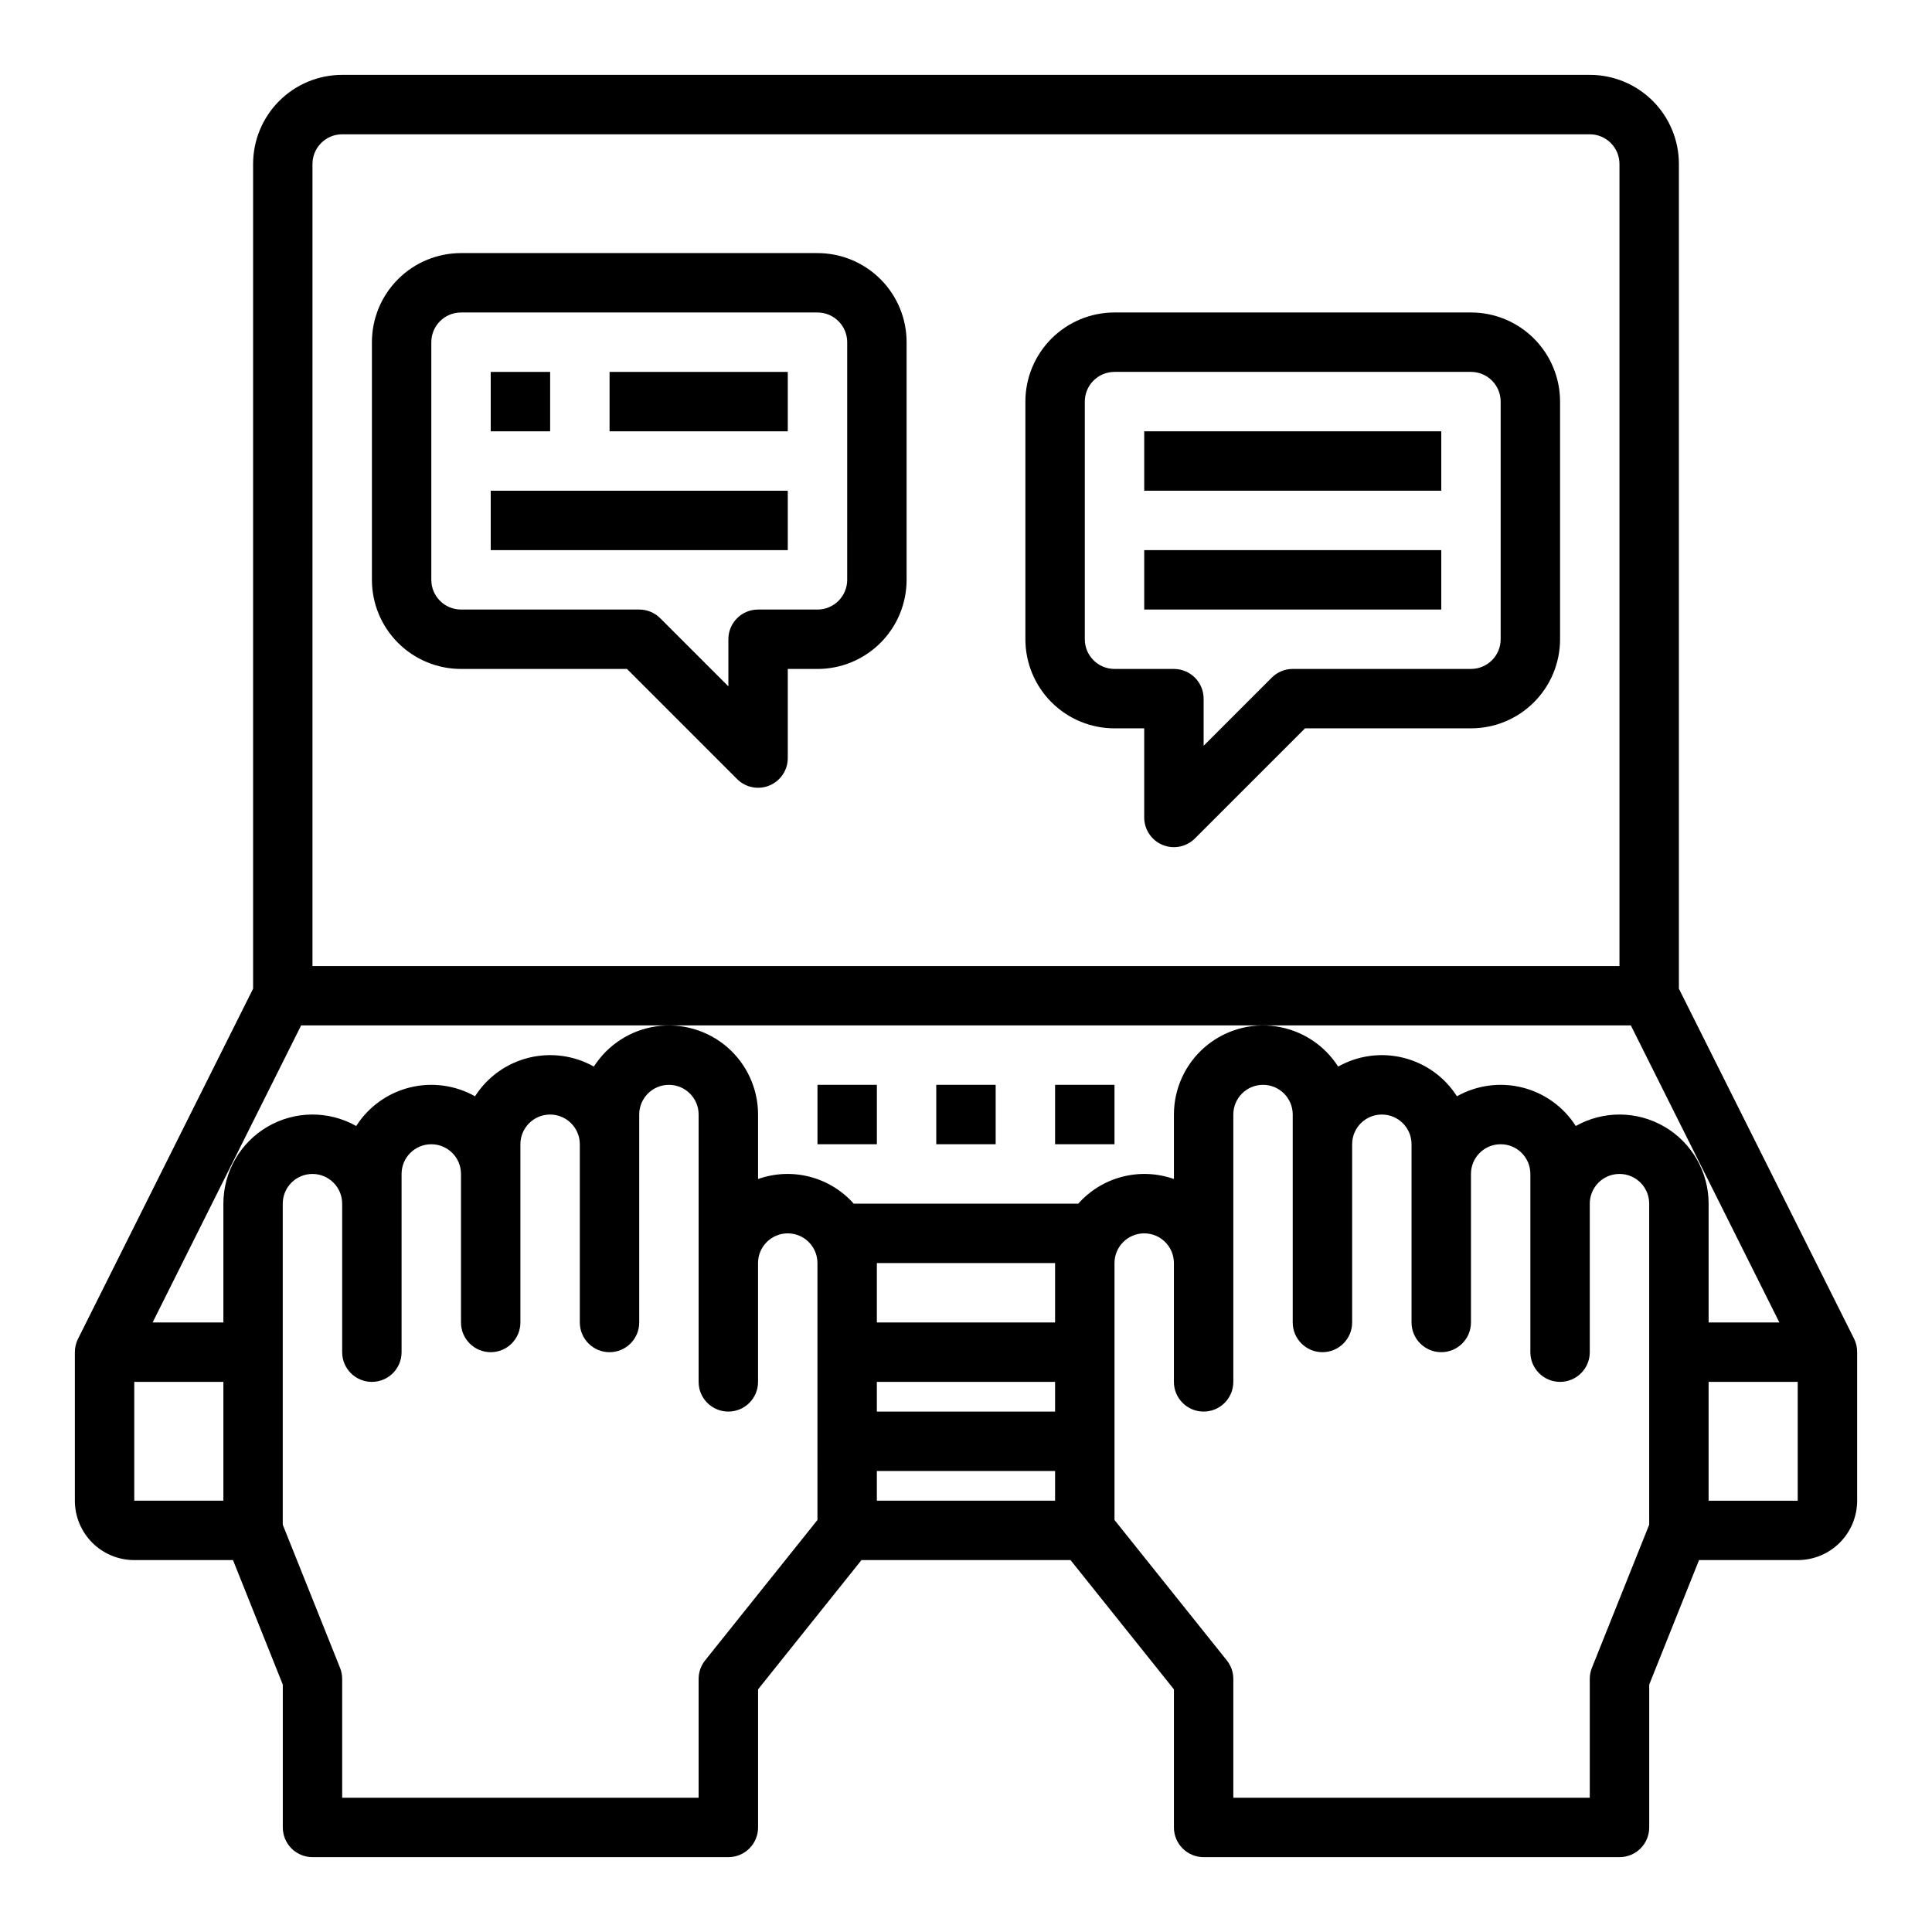
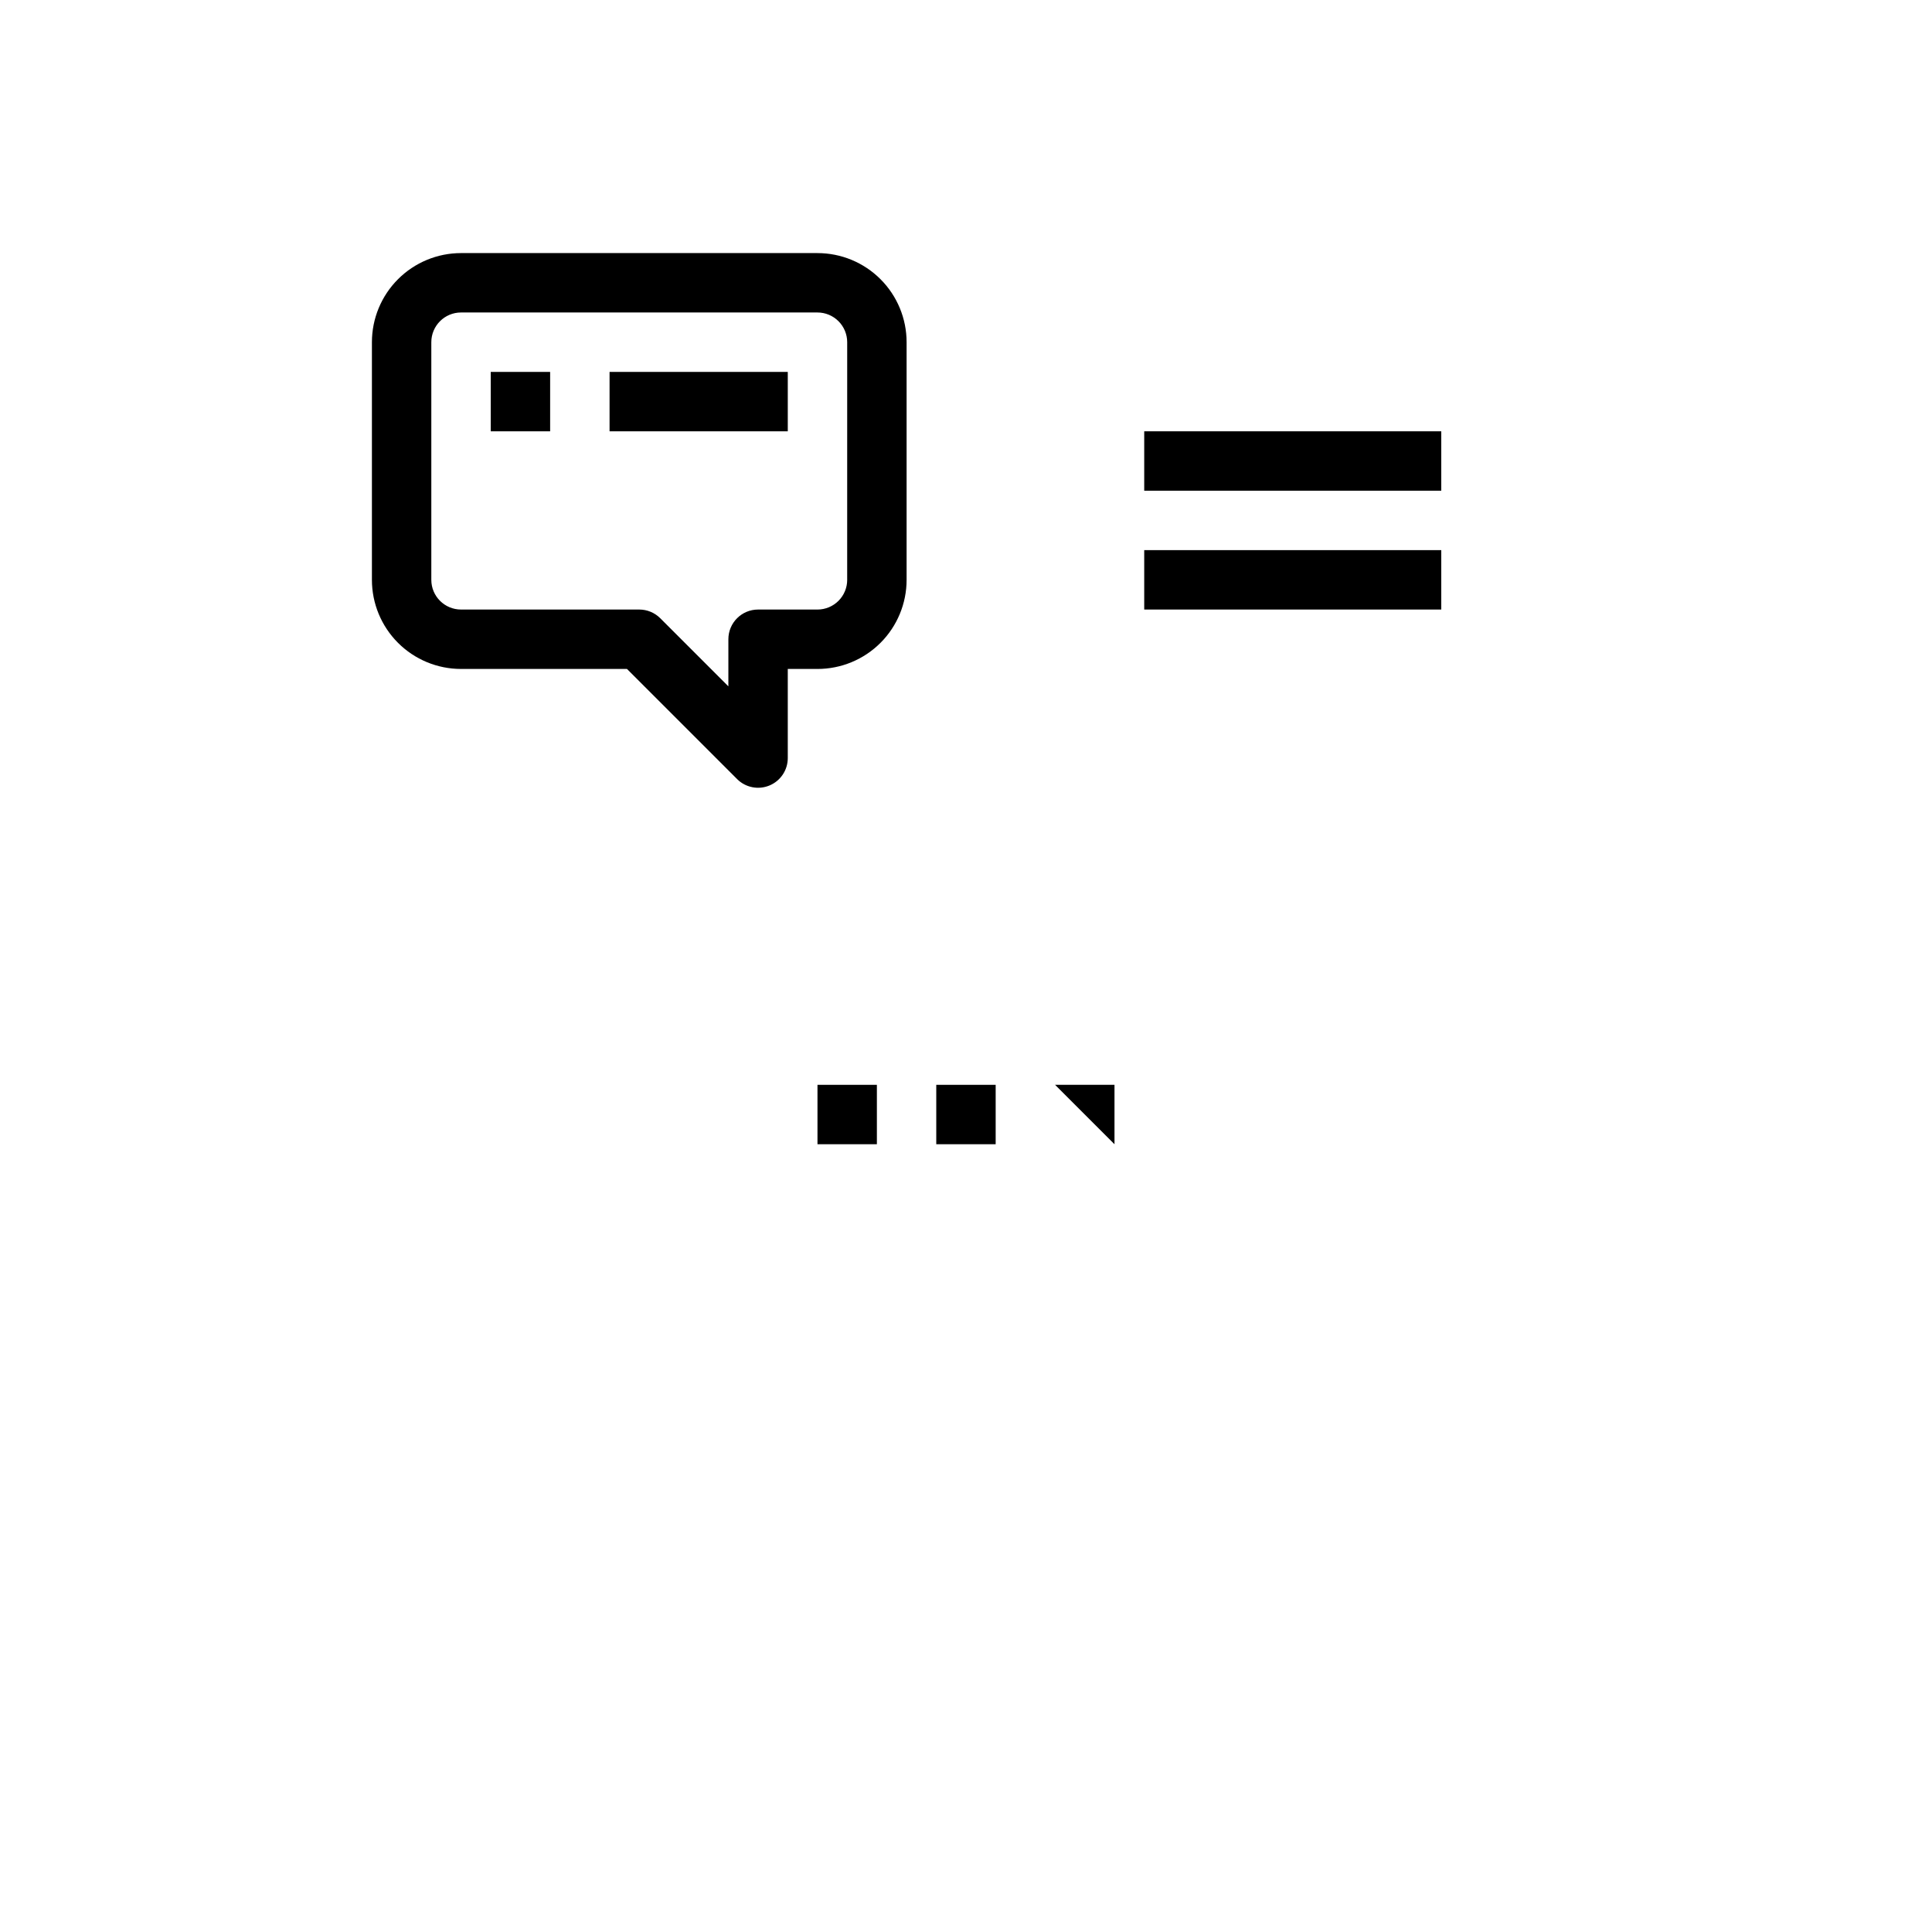
<svg xmlns="http://www.w3.org/2000/svg" fill="#000000" width="800px" height="800px" version="1.1" viewBox="144 144 512 512">
  <g>
-     <path d="m635.37 498.82-46.445-92.805v-218.56c0-6.262-2.488-12.27-6.914-16.699-4.43-4.43-10.438-6.918-16.699-6.918h-330.62c-6.266 0-12.273 2.488-16.699 6.918-4.43 4.43-6.918 10.438-6.918 16.699v218.56l-46.406 92.805c-0.543 1.094-0.828 2.297-0.828 3.519v39.359c0 4.176 1.66 8.18 4.613 11.133s6.957 4.609 11.133 4.609h26.16l13.199 33v37.852c0 2.086 0.828 4.09 2.305 5.566 1.477 1.473 3.481 2.305 5.566 2.305h110.21c2.086 0 4.09-0.832 5.566-2.305 1.477-1.477 2.305-3.481 2.305-5.566v-36.598l27.402-34.254h55.402l27.402 34.254v36.598c0 2.086 0.832 4.09 2.309 5.566 1.473 1.473 3.477 2.305 5.566 2.305h110.21c2.086 0 4.09-0.832 5.566-2.305 1.477-1.477 2.305-3.481 2.305-5.566v-37.852l13.203-33h26.156c4.176 0 8.18-1.656 11.133-4.609s4.613-6.957 4.613-11.133v-39.359c0.012-1.219-0.258-2.422-0.789-3.519zm-408.56-311.36c0-4.348 3.527-7.871 7.875-7.871h330.62c2.086 0 4.09 0.828 5.566 2.305 1.477 1.477 2.305 3.481 2.305 5.566v212.55h-346.37zm-47.23 322.75h23.617v31.488h-23.617zm23.617-47.23v31.488l-18.754-0.004 39.359-78.719h352.39l39.359 78.719h-18.75v-31.484c0-8.395-4.457-16.156-11.699-20.391-7.246-4.234-16.195-4.305-23.508-0.188-3.246-5.09-8.32-8.738-14.176-10.203-5.856-1.465-12.051-0.629-17.312 2.328-3.246-5.086-8.32-8.738-14.176-10.199-5.856-1.465-12.051-0.633-17.309 2.328-3.691-5.777-9.715-9.664-16.496-10.652-6.785-0.988-13.664 1.02-18.852 5.504s-8.168 11-8.172 17.855v17.09c-4.394-1.559-9.152-1.77-13.668-0.605-4.516 1.16-8.582 3.644-11.68 7.133h-59.512c-3.098-3.488-7.164-5.973-11.68-7.133-4.512-1.164-9.273-0.953-13.668 0.605v-17.09c-0.004-6.856-2.984-13.371-8.172-17.855s-12.066-6.492-18.848-5.504c-6.785 0.988-12.805 4.875-16.496 10.652-5.262-2.961-11.457-3.793-17.312-2.328-5.856 1.461-10.93 5.113-14.176 10.199-5.262-2.957-11.457-3.793-17.312-2.328-5.856 1.465-10.93 5.113-14.176 10.203-7.312-4.117-16.262-4.047-23.508 0.188-7.242 4.234-11.695 11.996-11.695 20.391zm220.41 78.719h-47.23v-7.871h47.23zm0-47.23-47.23-0.004v-15.742h47.23zm-47.23 15.742h47.23v7.871h-47.23zm-15.742 36.598-29.766 37.203c-1.117 1.395-1.727 3.133-1.727 4.918v31.488h-94.461v-31.488c0-1-0.191-1.996-0.559-2.926l-15.188-37.945v-85.078c0-4.348 3.523-7.875 7.871-7.875s7.875 3.527 7.875 7.875v39.359c0 4.348 3.523 7.871 7.871 7.871s7.871-3.523 7.871-7.871v-47.234c0-4.348 3.523-7.871 7.871-7.871 4.348 0 7.875 3.523 7.875 7.871v39.359c0 4.348 3.523 7.875 7.871 7.875s7.871-3.527 7.871-7.875v-47.23c0-4.348 3.523-7.871 7.871-7.871 4.348 0 7.875 3.523 7.875 7.871v47.23c0 4.348 3.523 7.875 7.871 7.875s7.871-3.527 7.871-7.875v-55.102c0-4.348 3.523-7.871 7.871-7.871s7.871 3.523 7.871 7.871v70.848c0 4.348 3.527 7.871 7.875 7.871 4.348 0 7.871-3.523 7.871-7.871v-31.488c0-4.348 3.523-7.871 7.871-7.871s7.871 3.523 7.871 7.871zm220.42 1.25-15.184 37.941-0.004 0.004c-0.371 0.93-0.559 1.926-0.559 2.926v31.488h-94.465v-31.488c0-1.785-0.609-3.523-1.727-4.918l-29.762-37.203v-68.086c0-4.348 3.523-7.871 7.871-7.871 4.348 0 7.871 3.523 7.871 7.871v31.488c0 4.348 3.527 7.871 7.875 7.871 4.348 0 7.871-3.523 7.871-7.871v-70.848c0-4.348 3.523-7.871 7.871-7.871s7.871 3.523 7.871 7.871v55.105-0.004c0 4.348 3.523 7.875 7.871 7.875 4.348 0 7.875-3.527 7.875-7.875v-47.23c0-4.348 3.523-7.871 7.871-7.871 4.348 0 7.871 3.523 7.871 7.871v47.23c0 4.348 3.523 7.875 7.871 7.875 4.348 0 7.875-3.527 7.875-7.875v-39.359c0-4.348 3.523-7.871 7.871-7.871 4.348 0 7.871 3.523 7.871 7.871v47.234c0 4.348 3.523 7.871 7.871 7.871s7.875-3.523 7.875-7.871v-39.359c0-4.348 3.523-7.875 7.871-7.875s7.871 3.527 7.871 7.875zm15.742-6.359v-31.488h23.617v31.488z" />
    <path d="m360.64 431.49h15.742v15.742h-15.742z" />
    <path d="m392.12 431.49h15.742v15.742h-15.742z" />
-     <path d="m423.61 431.49h15.742v15.742h-15.742z" />
+     <path d="m423.61 431.49h15.742v15.742z" />
    <path d="m447.23 258.3h78.719v15.742h-78.719z" />
    <path d="m274.05 242.56h15.742v15.742h-15.742z" />
    <path d="m305.54 242.56h47.23v15.742h-47.23z" />
-     <path d="m533.82 226.81h-94.465c-6.266 0-12.27 2.488-16.699 6.918-4.43 4.43-6.918 10.438-6.918 16.699v62.977c0 6.262 2.488 12.27 6.918 16.699 4.43 4.43 10.434 6.918 16.699 6.918h7.871v23.617-0.004c0 3.184 1.918 6.055 4.859 7.273s6.328 0.543 8.578-1.707l29.184-29.18h43.973c6.262 0 12.27-2.488 16.699-6.918 4.426-4.43 6.914-10.438 6.914-16.699v-62.977c0-6.262-2.488-12.27-6.914-16.699-4.43-4.43-10.438-6.918-16.699-6.918zm7.871 86.594c0 2.086-0.828 4.09-2.305 5.566-1.477 1.477-3.481 2.305-5.566 2.305h-47.234c-2.086 0-4.09 0.832-5.566 2.309l-18.047 18.051v-12.488c0-2.086-0.832-4.09-2.309-5.566-1.477-1.473-3.477-2.305-5.566-2.305h-15.742c-4.348 0-7.871-3.523-7.871-7.871v-62.977c0-4.348 3.523-7.871 7.871-7.871h94.465c2.086 0 4.09 0.828 5.566 2.305 1.477 1.477 2.305 3.481 2.305 5.566z" />
    <path d="m360.64 211.07h-94.461c-6.266 0-12.273 2.488-16.699 6.918-4.43 4.426-6.918 10.434-6.918 16.699v62.977c0 6.262 2.488 12.27 6.918 16.695 4.426 4.43 10.434 6.918 16.699 6.918h43.973l29.18 29.18v0.004c2.254 2.25 5.637 2.922 8.578 1.703 2.941-1.215 4.859-4.086 4.859-7.269v-23.617h7.871c6.266 0 12.273-2.488 16.699-6.918 4.43-4.426 6.918-10.434 6.918-16.695v-62.977c0-6.266-2.488-12.273-6.918-16.699-4.426-4.43-10.434-6.918-16.699-6.918zm7.871 86.594h0.004c0 2.086-0.832 4.09-2.309 5.566-1.477 1.473-3.477 2.305-5.566 2.305h-15.742c-4.348 0-7.871 3.523-7.871 7.871v12.484l-18.051-18.051c-1.477-1.477-3.481-2.305-5.566-2.305h-47.23c-4.348 0-7.875-3.523-7.875-7.871v-62.977c0-4.348 3.527-7.875 7.875-7.875h94.461c2.09 0 4.09 0.832 5.566 2.309 1.477 1.477 2.309 3.477 2.309 5.566z" />
    <path d="m447.23 289.79h78.719v15.742h-78.719z" />
-     <path d="m274.05 274.05h78.719v15.742h-78.719z" />
  </g>
</svg>